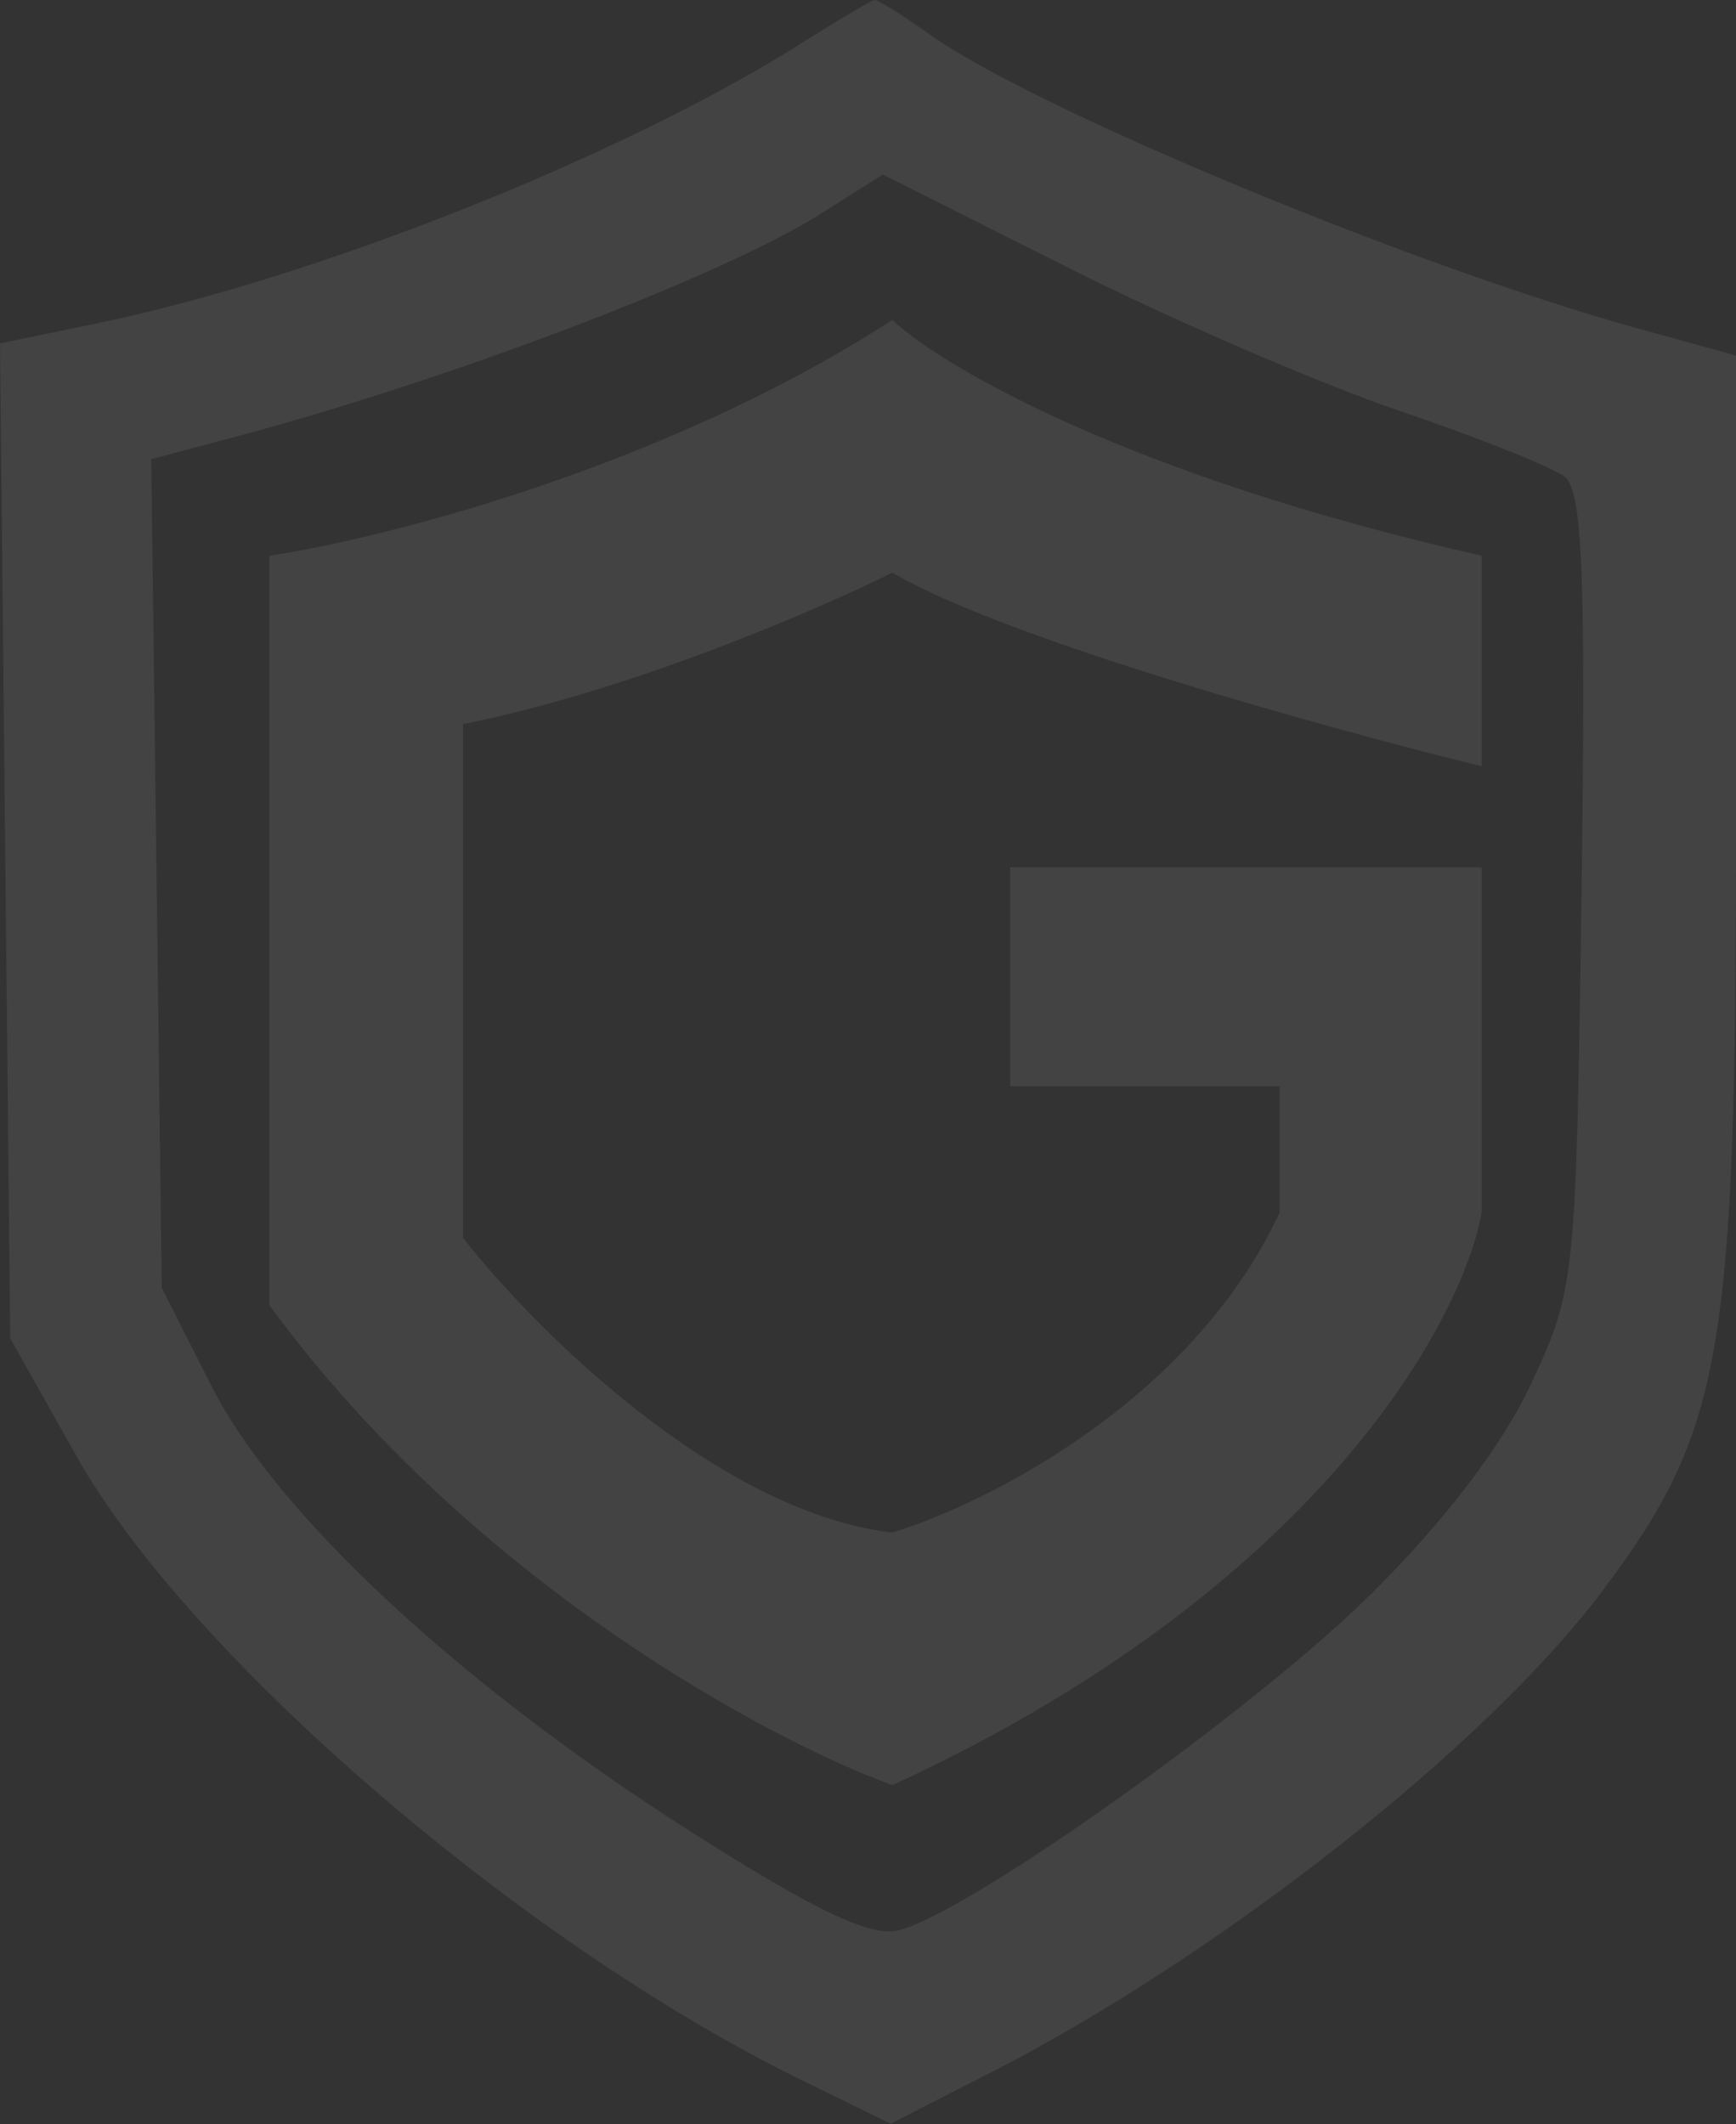
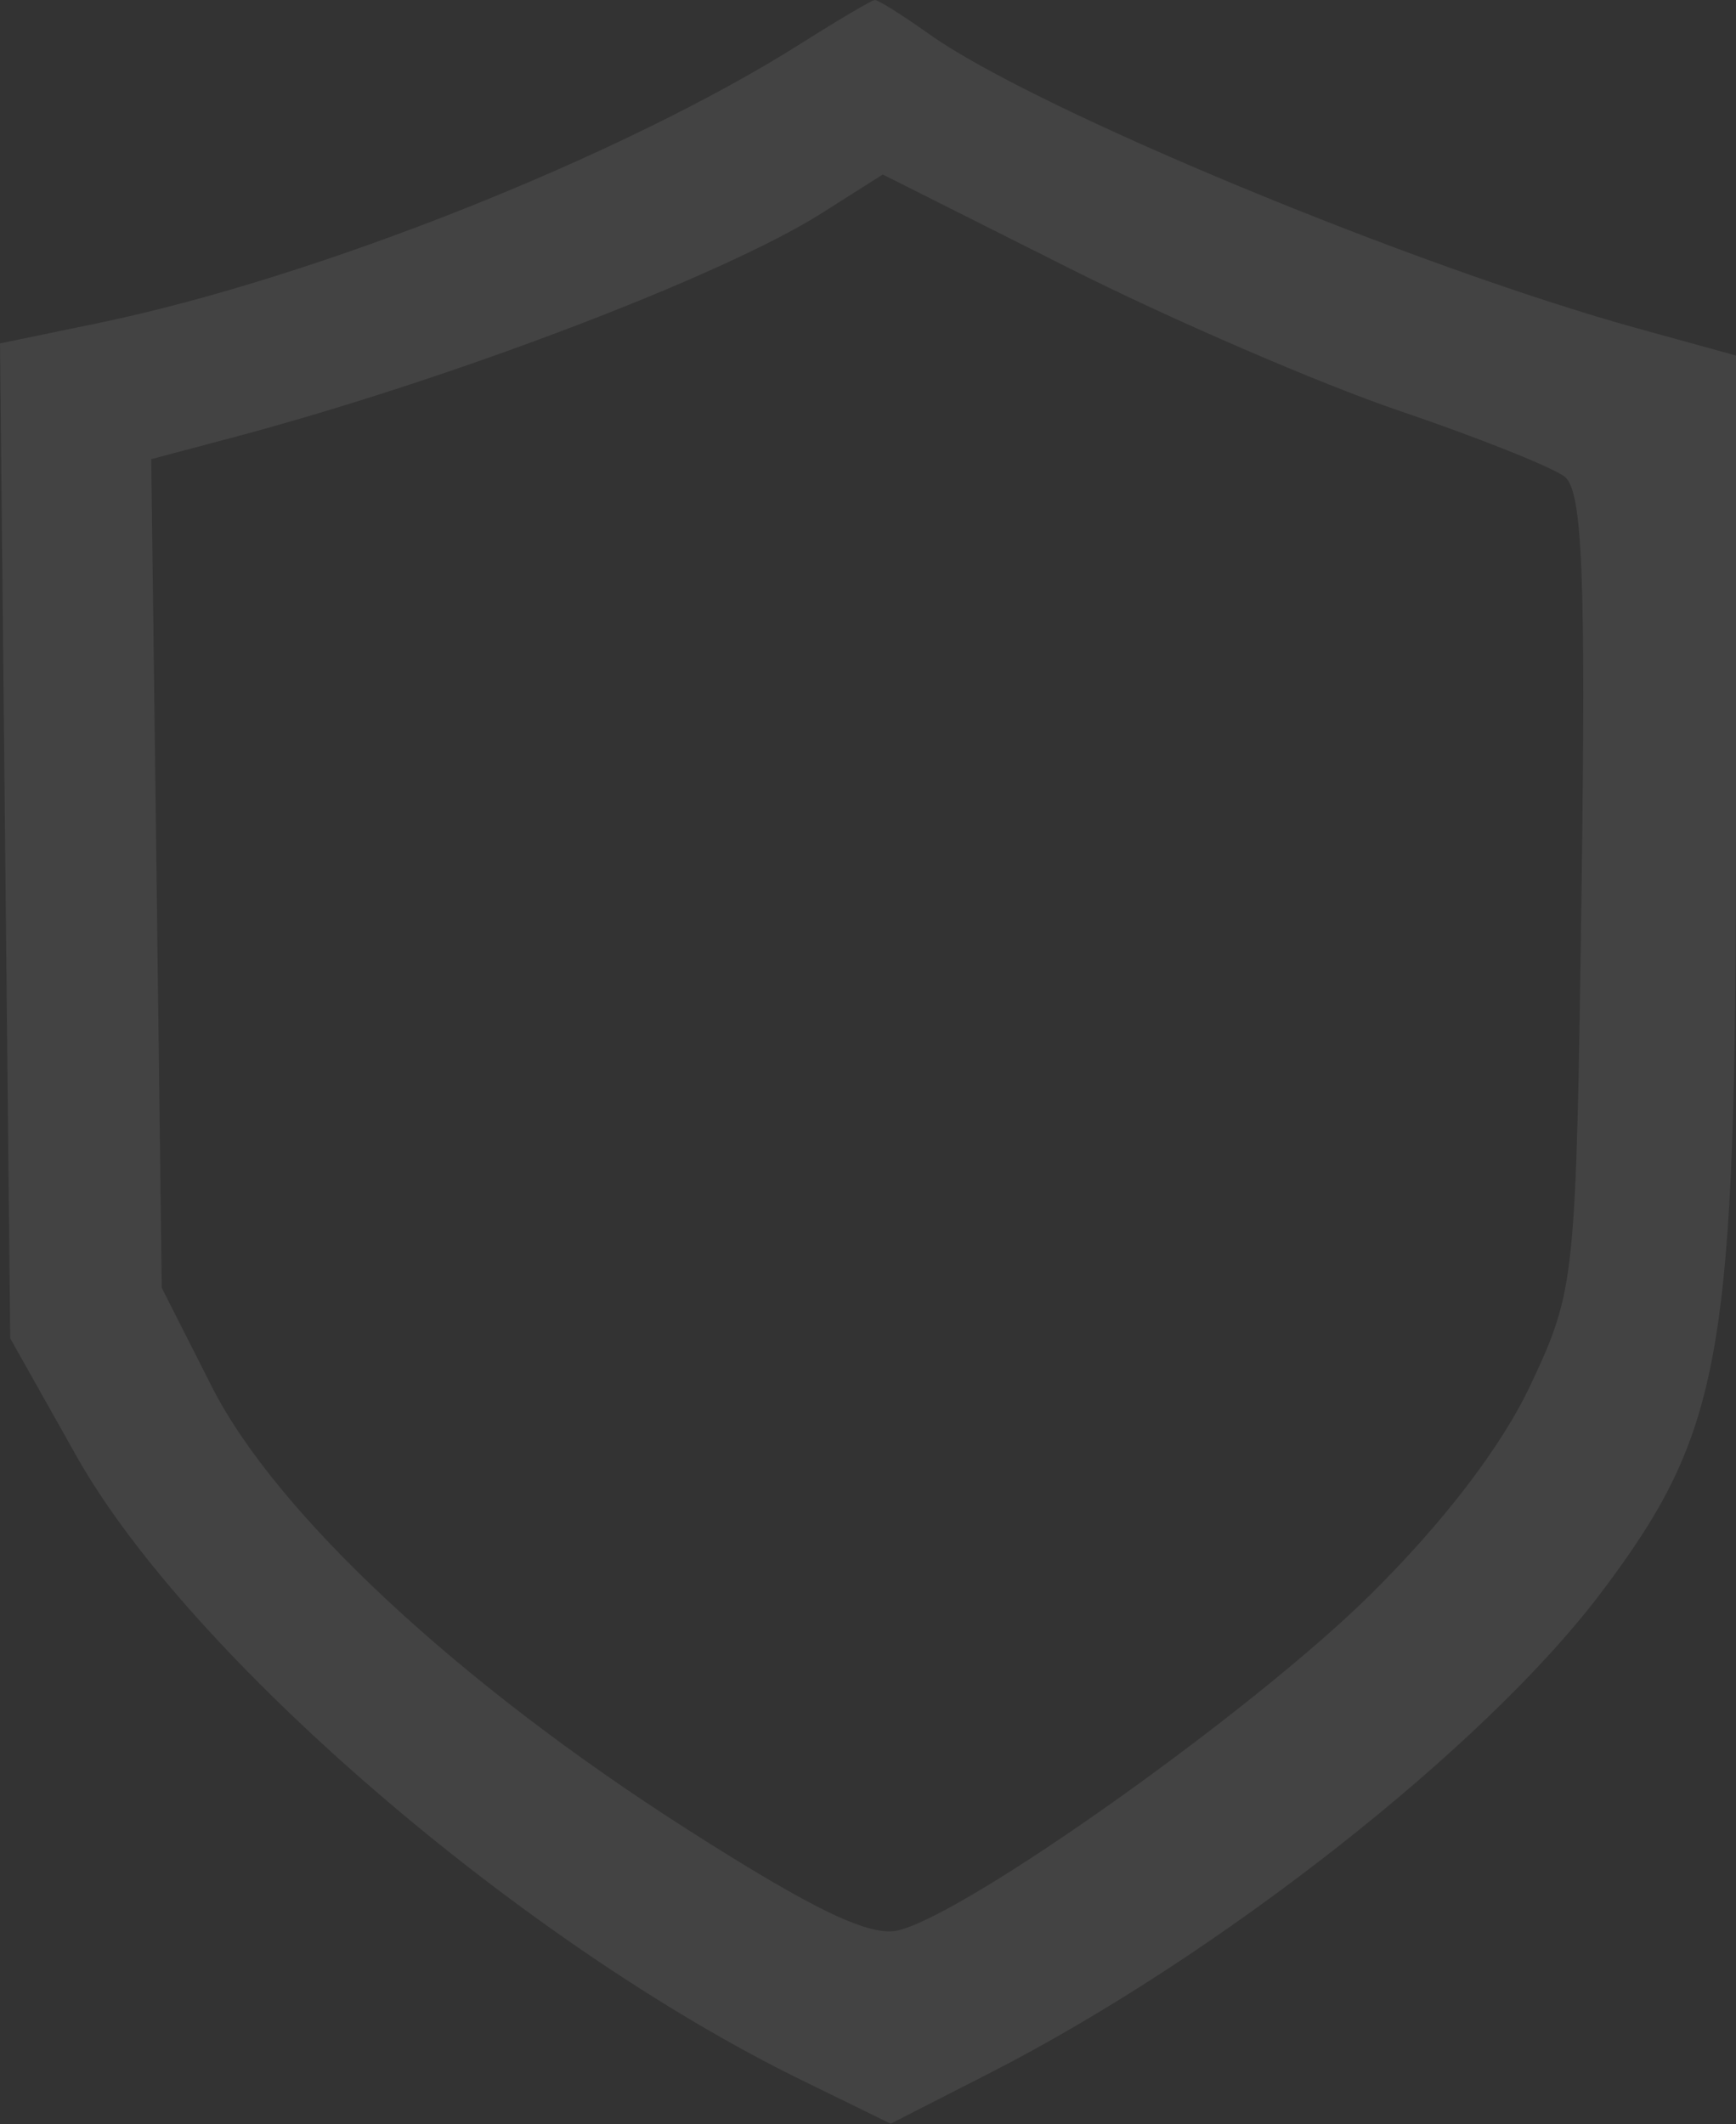
<svg xmlns="http://www.w3.org/2000/svg" width="403" height="493" viewBox="0 0 403 493" fill="none">
  <rect x="0" y="0" width="403" height="493" fill="#333333" stroke="none" />
  <path fill-rule="evenodd" clip-rule="evenodd" d="M186.075 10.015C144.754 36.155 73.496 64.5 22.681 75.01L0 79.7L1.184 195.155L2.372 310.61L17.745 337.931C43.944 384.494 121.306 451.068 185.973 482.708L206.763 492.878L229.64 481.192C283.156 453.851 344.966 405.241 371.974 369.258C399.944 331.998 403 314.433 403 191.032V82.514L380.526 76.32C328.354 61.936 240.169 25.34 215.709 7.927C209.495 3.499 203.804 -0.066 203.061 0.001C202.319 0.067 194.674 4.574 186.075 10.015ZM190.687 49.518C167.673 64.086 104.355 88.182 53.919 101.569L35.111 106.564L36.33 202.722L37.55 298.885L49.142 321.765C64.097 351.279 106.5 390.752 159.692 424.666C189.268 443.525 202.08 449.626 208.643 447.981C224.969 443.884 290.641 397.201 317.907 370.31C335.151 353.304 348.628 335.672 355.358 321.316C365.689 299.268 365.892 297.313 367.147 206.787C368.163 133.697 367.358 113.853 363.238 110.648C360.385 108.428 343.101 101.537 324.829 95.335C306.556 89.132 272.106 74.26 248.268 62.28L204.934 40.501L190.687 49.518Z" fill="white" fill-opacity="0.08" />
-   <path d="M343.957 177.837V128.98C261.095 110.219 218.232 84.683 207.157 74.26C154.001 108.656 88.598 125.072 62.541 128.98V302.911C109.443 367.011 178.494 403.882 207.157 414.305C305.653 368.966 339.397 306.82 343.957 281.414V201.288H234.517V252.1H297.054V281.414C276.73 325.19 228.654 349.162 207.157 355.677C166.508 350.986 123.775 308.122 107.489 287.277V168.066C146.575 160.249 190.22 141.357 207.157 132.889C233.735 148.523 309.431 169.369 343.957 177.837Z" fill="white" fill-opacity="0.08" />
</svg>